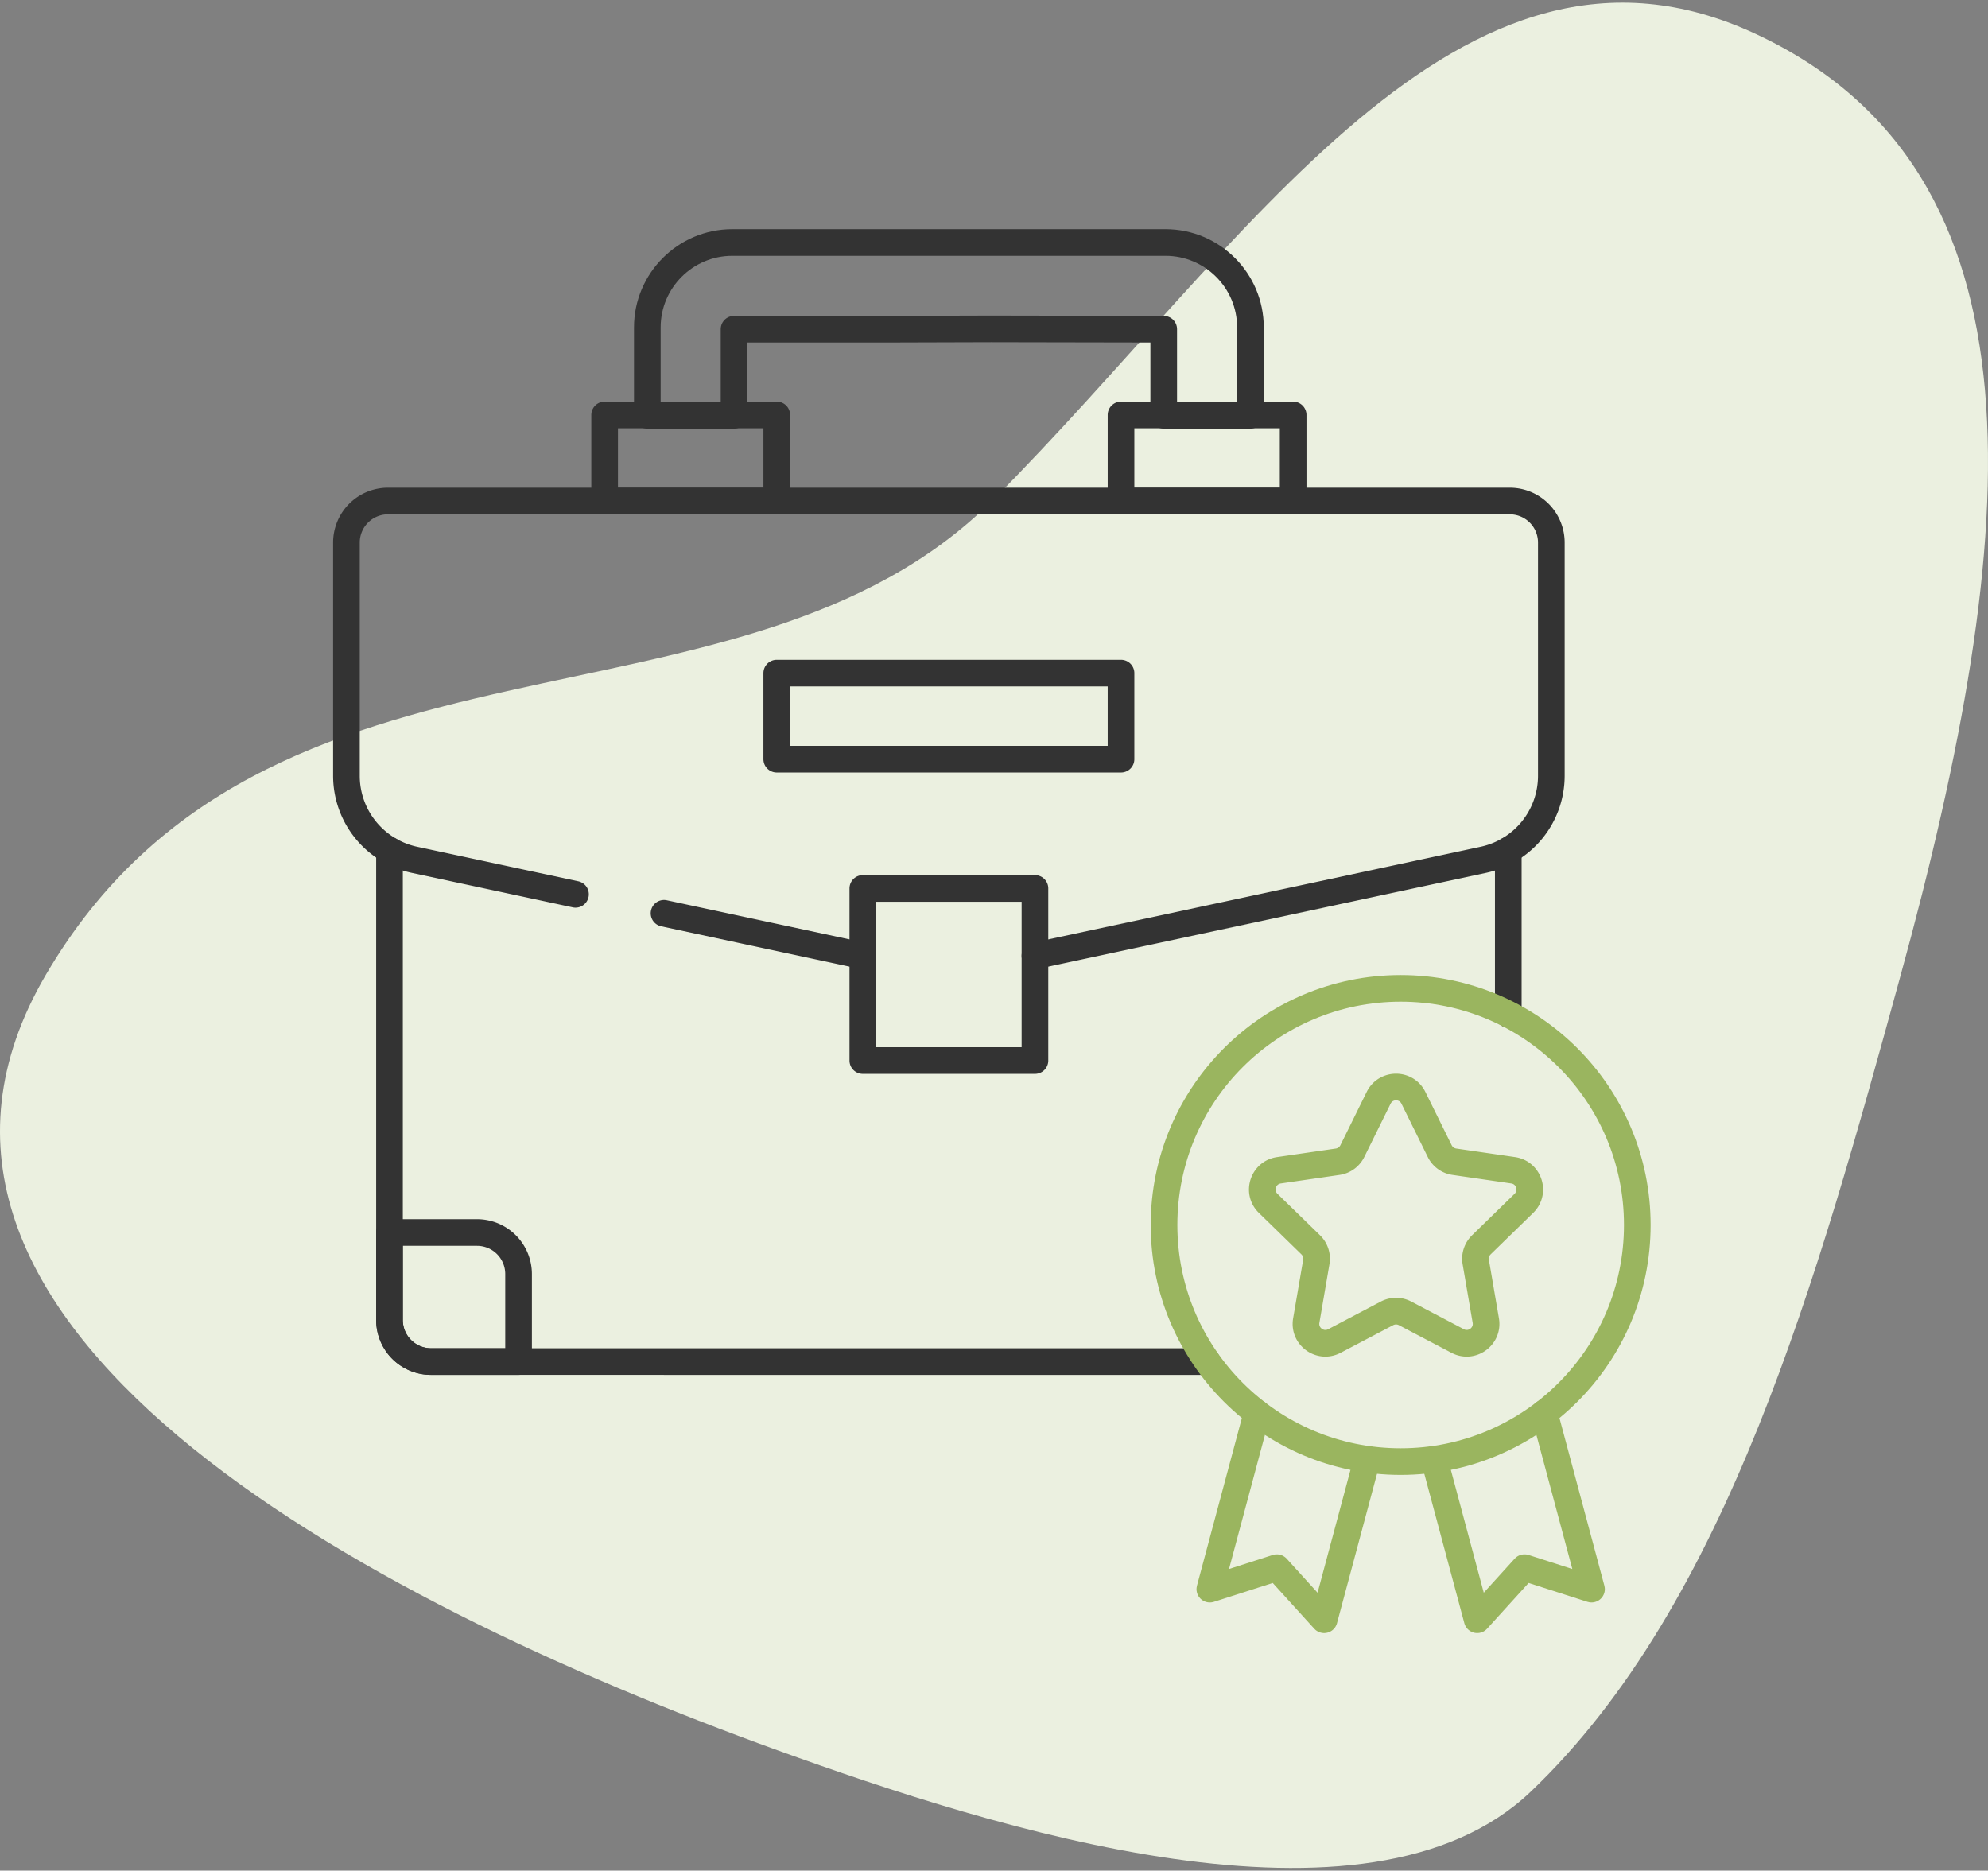
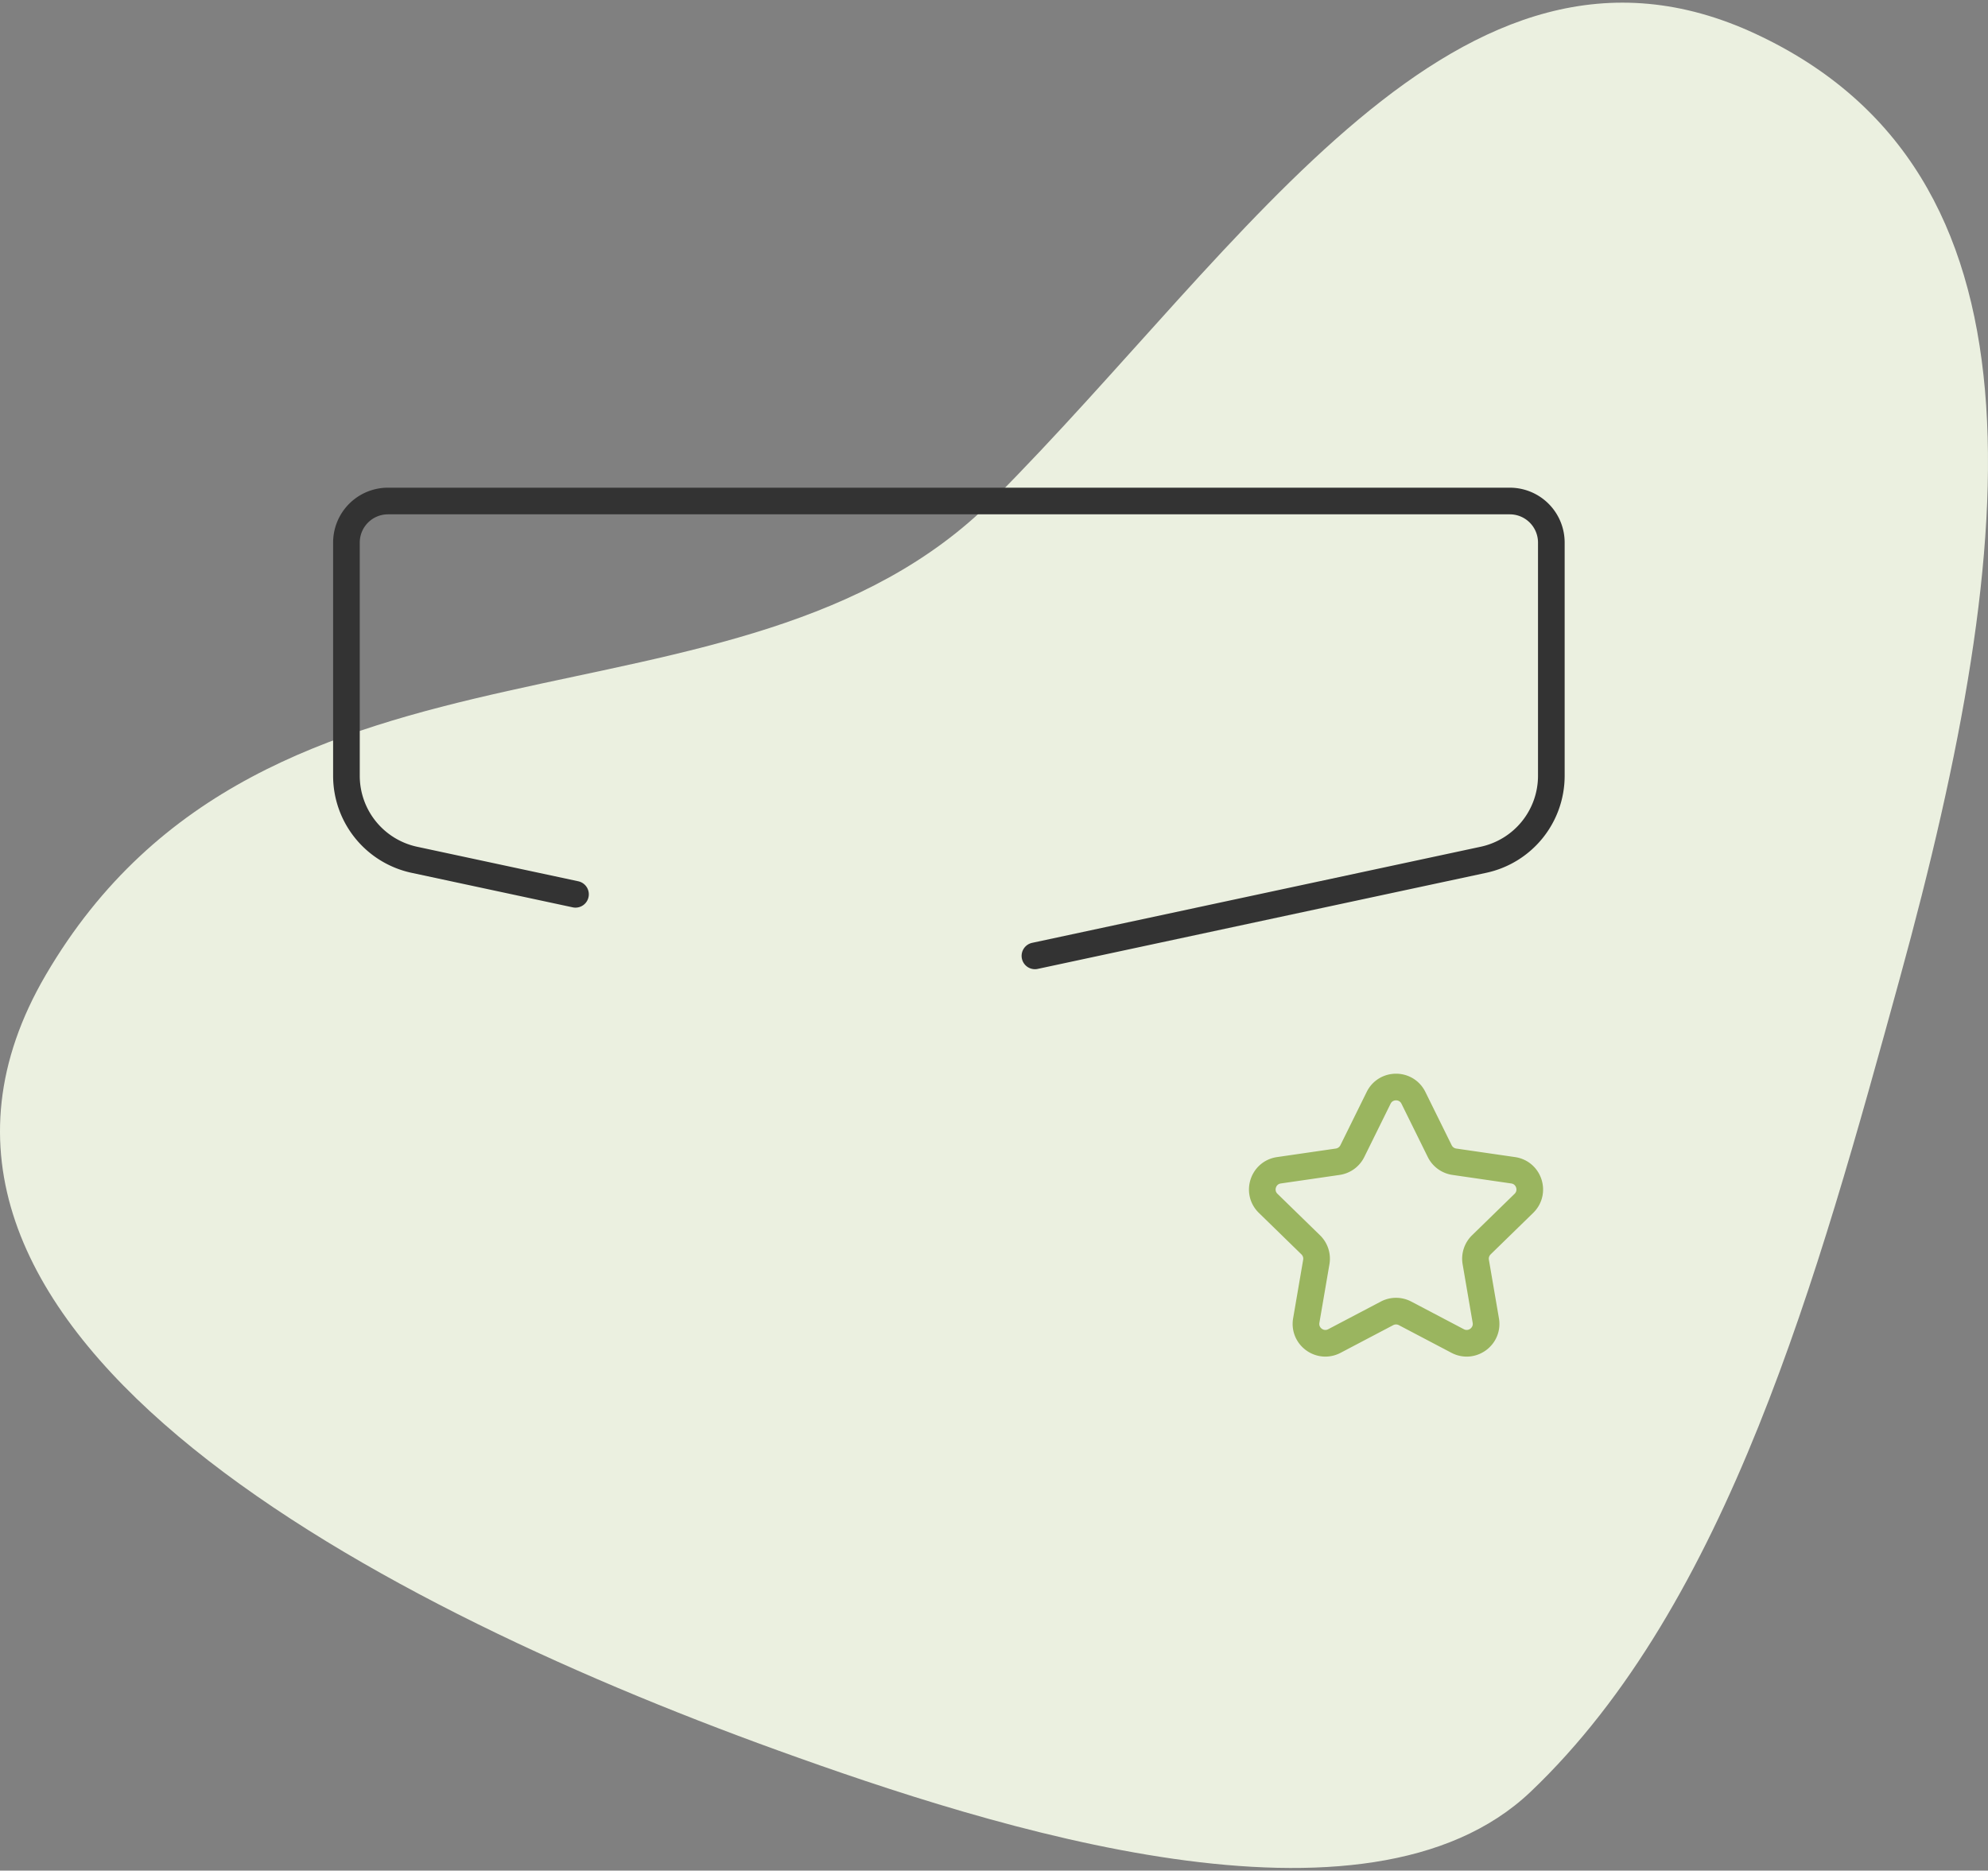
<svg xmlns="http://www.w3.org/2000/svg" width="373" height="351" viewBox="0 0 373 351" fill="none">
  <rect x="0" y="0" width="373" height="351" fill="#808080" stroke="none" />
-   <path fill-rule="evenodd" clip-rule="evenodd" d="M329.43 6.37c-55.591-25.918-95.473 39.574-143.034 87.347-47.562 47.774-136.305 18.341-177.79 89.185-38.218 65.262 58.656 117.089 137.29 145.517 40.608 14.68 110.536 37.046 141.291 7.778 37.01-35.22 53.881-96.654 69.246-152.563C379.516 99.64 385.021 32.289 329.43 6.37z" fill="#EBF0E0" />
-   <path d="M73.08 159.539v88.145a7.797 7.797 0 0 0 7.797 7.797l145.602.001M282.992 190.298v-30.759M161.889 179.355l-37.298-7.99" stroke="#333" stroke-width="5" stroke-linecap="round" stroke-linejoin="round" />
+   <path fill-rule="evenodd" clip-rule="evenodd" d="M329.43 6.37c-55.591-25.918-95.473 39.574-143.034 87.347-47.562 47.774-136.305 18.341-177.79 89.185-38.218 65.262 58.656 117.089 137.29 145.517 40.608 14.68 110.536 37.046 141.291 7.778 37.01-35.22 53.881-96.654 69.246-152.563C379.516 99.64 385.021 32.289 329.43 6.37" fill="#EBF0E0" />
  <path d="m107.976 167.804-30.235-6.477A16.12 16.12 0 0 1 65 145.57v-43.766a7.797 7.797 0 0 1 7.797-7.797h210.476a7.797 7.797 0 0 1 7.797 7.797v43.766a16.121 16.121 0 0 1-12.741 15.757l-84.148 18.028" stroke="#333" stroke-width="5" stroke-linecap="round" stroke-linejoin="round" />
-   <path clip-rule="evenodd" d="M161.888 198.998h32.295v-32.296h-32.295v32.296zM73.076 231.261H89.5a7.798 7.798 0 0 1 7.797 7.798v16.423H80.874a7.797 7.797 0 0 1-7.798-7.797v-16.424zM145.74 142.449h64.591v-16.147H145.74v16.147zM113.445 94.005h32.296V77.858h-32.296v16.147zM210.331 94.005h32.296V77.858h-32.296v16.147z" stroke="#333" stroke-width="5" stroke-linecap="round" stroke-linejoin="round" />
-   <path clip-rule="evenodd" d="m186.1 61.711 32.244.06v16.151h16.271V61.434c0-8.786-7.148-15.934-15.933-15.934h-81.293c-8.786 0-15.934 7.148-15.934 15.934v16.489h16.271V61.77h27.839l20.535-.06z" stroke="#333" stroke-width="5" stroke-linecap="round" stroke-linejoin="round" />
-   <path d="m289.755 265.135 8.854 33.047-12.57-4.034-8.874 9.778-8.073-30.125M256.512 273.801l-8.073 30.125-8.874-9.778-12.57 4.034 8.853-33.047" stroke="#9AB55F" stroke-width="5" stroke-linecap="round" stroke-linejoin="round" />
-   <path clip-rule="evenodd" d="M262.802 185.453c24.52 0 44.398 19.878 44.398 44.398 0 24.52-19.878 44.398-44.398 44.398-24.52 0-44.398-19.878-44.398-44.398 0-24.52 19.878-44.398 44.398-44.398z" stroke="#9AB55F" stroke-width="5" stroke-linecap="round" stroke-linejoin="round" />
  <path clip-rule="evenodd" d="m265.195 205.993 4.935 9.999a3.64 3.64 0 0 0 2.739 1.991l11.035 1.603c2.985.434 4.177 4.102 2.017 6.207l-7.984 7.783a3.64 3.64 0 0 0-1.047 3.221l1.885 10.99c.51 2.973-2.61 5.24-5.28 3.836l-9.87-5.189a3.641 3.641 0 0 0-3.387 0l-9.87 5.189c-2.669 1.404-5.79-.863-5.28-3.836l1.885-10.99a3.637 3.637 0 0 0-1.046-3.221l-7.985-7.783c-2.16-2.105-.968-5.773 2.017-6.207l11.035-1.603a3.638 3.638 0 0 0 2.739-1.991l4.935-9.999c1.335-2.704 5.192-2.704 6.527 0z" stroke="#9AB55F" stroke-width="5" stroke-linecap="round" stroke-linejoin="round" />
</svg>